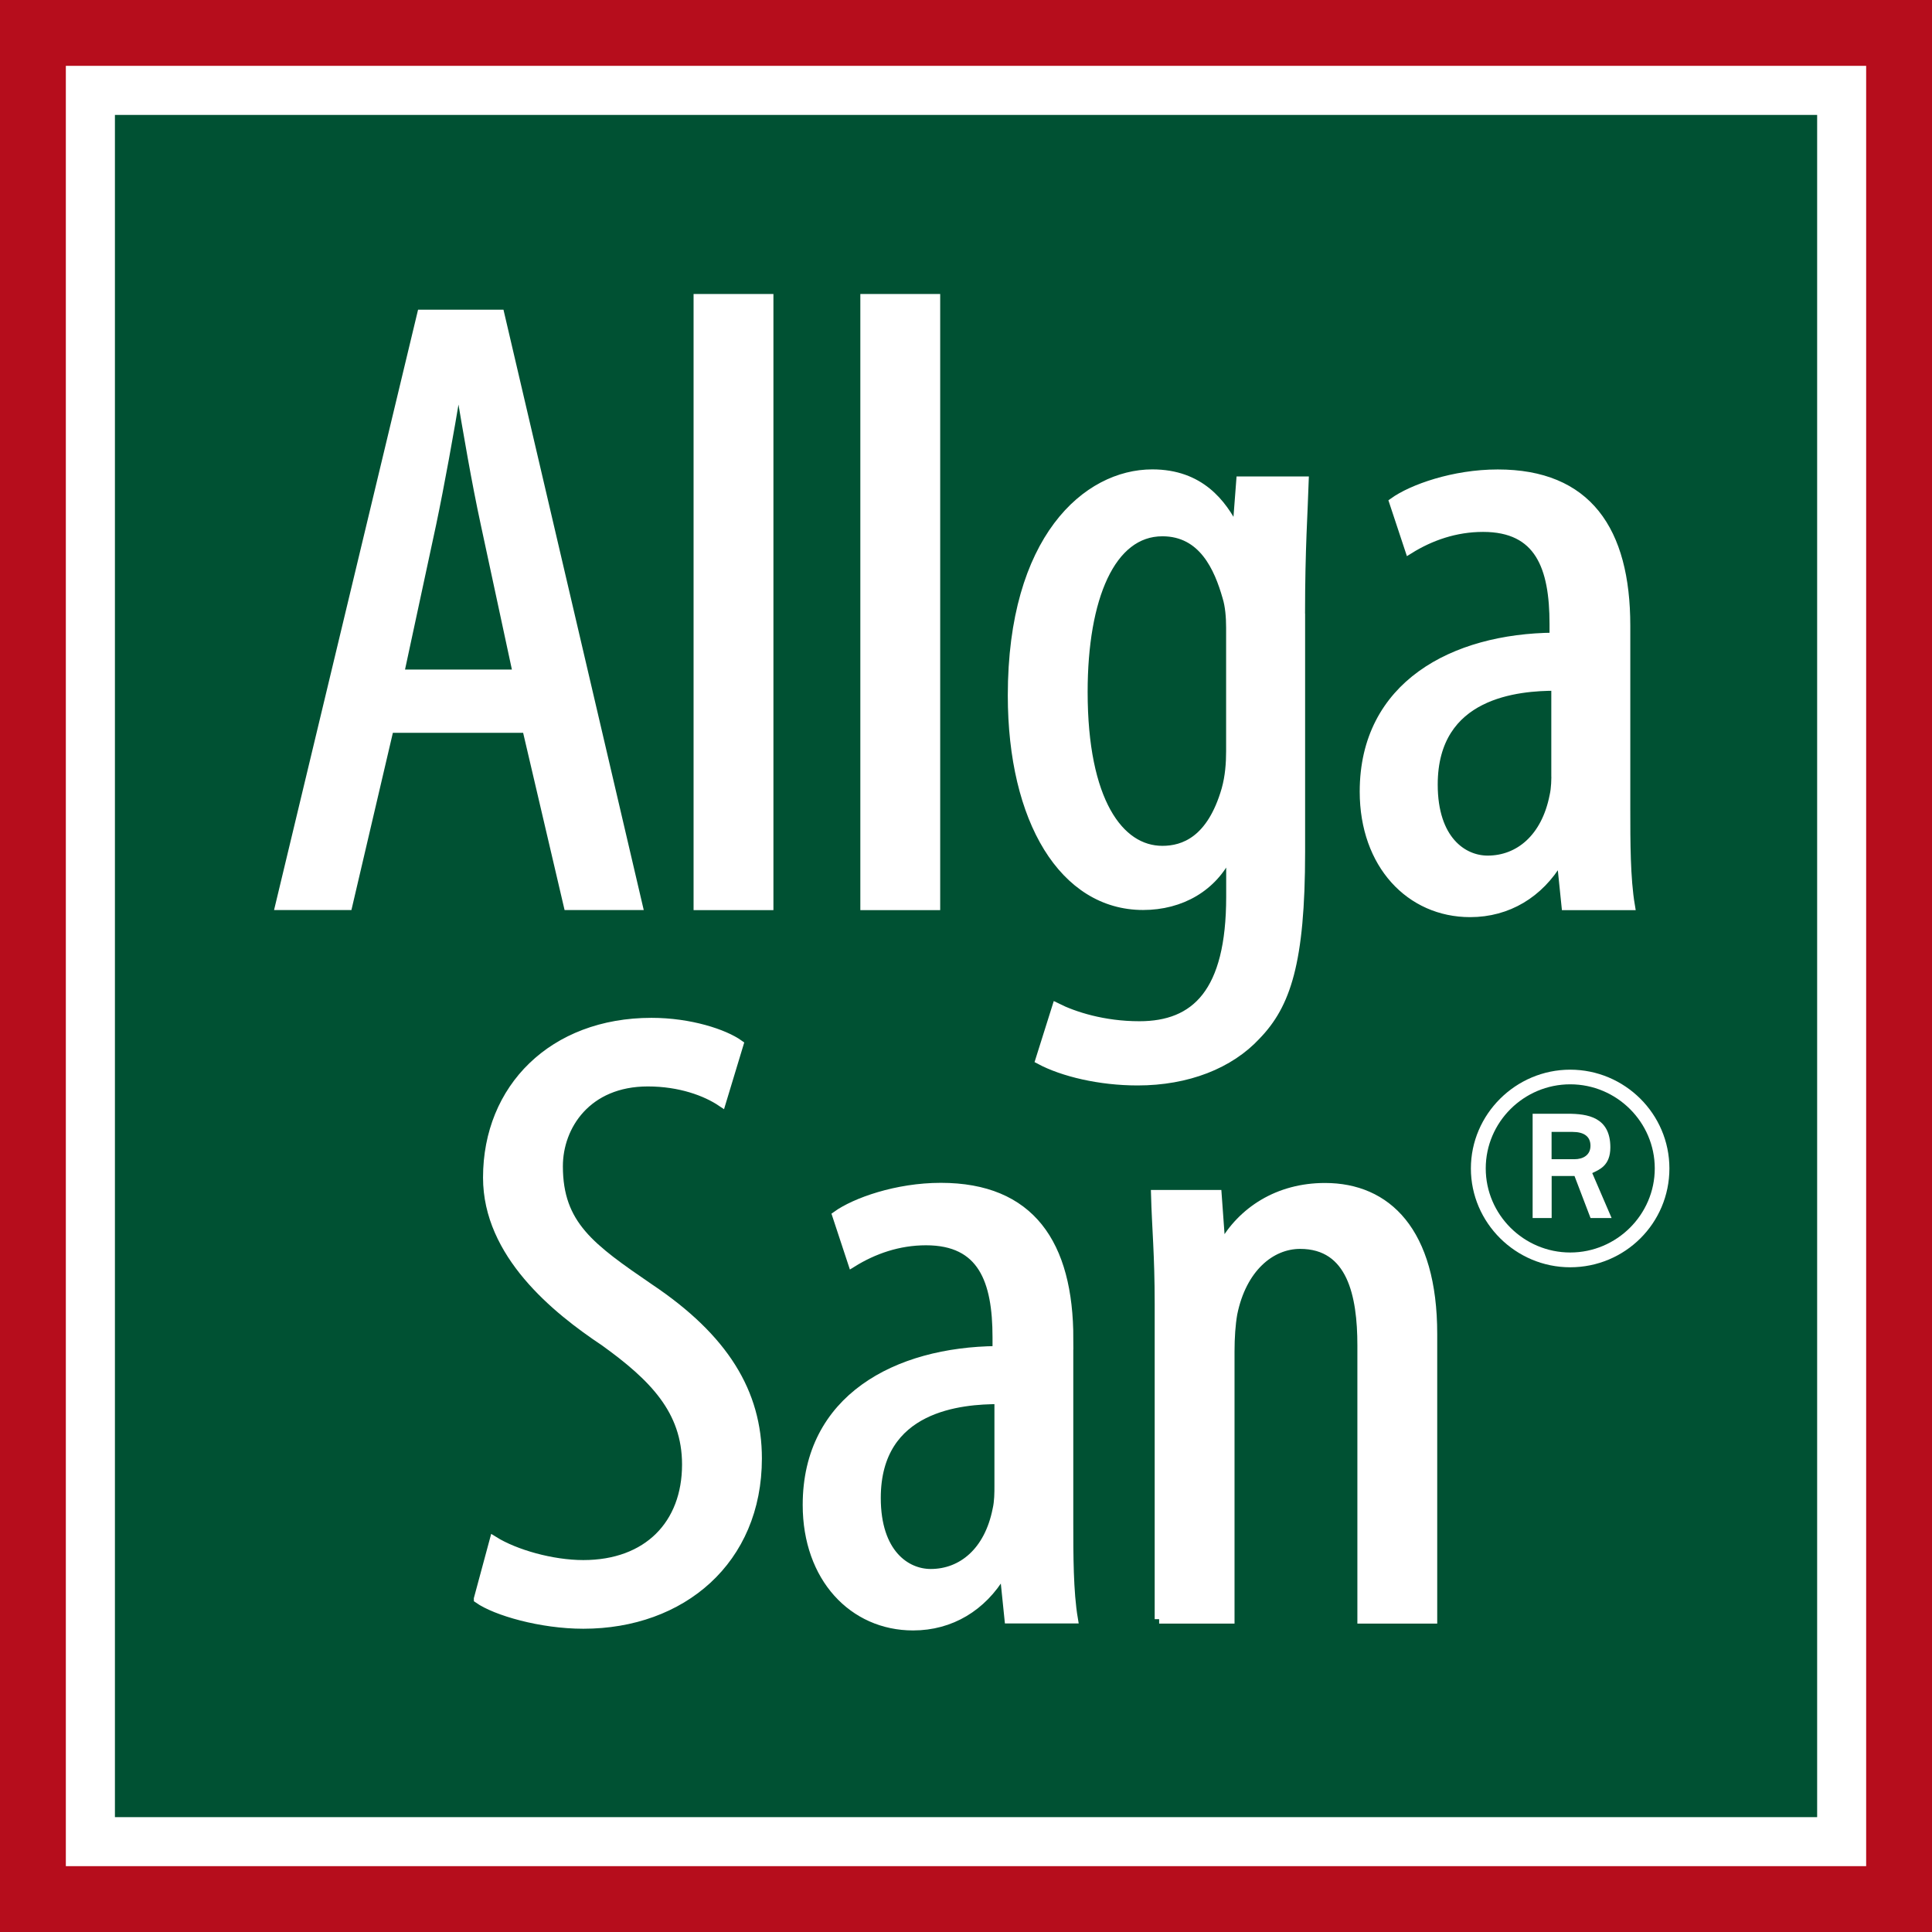
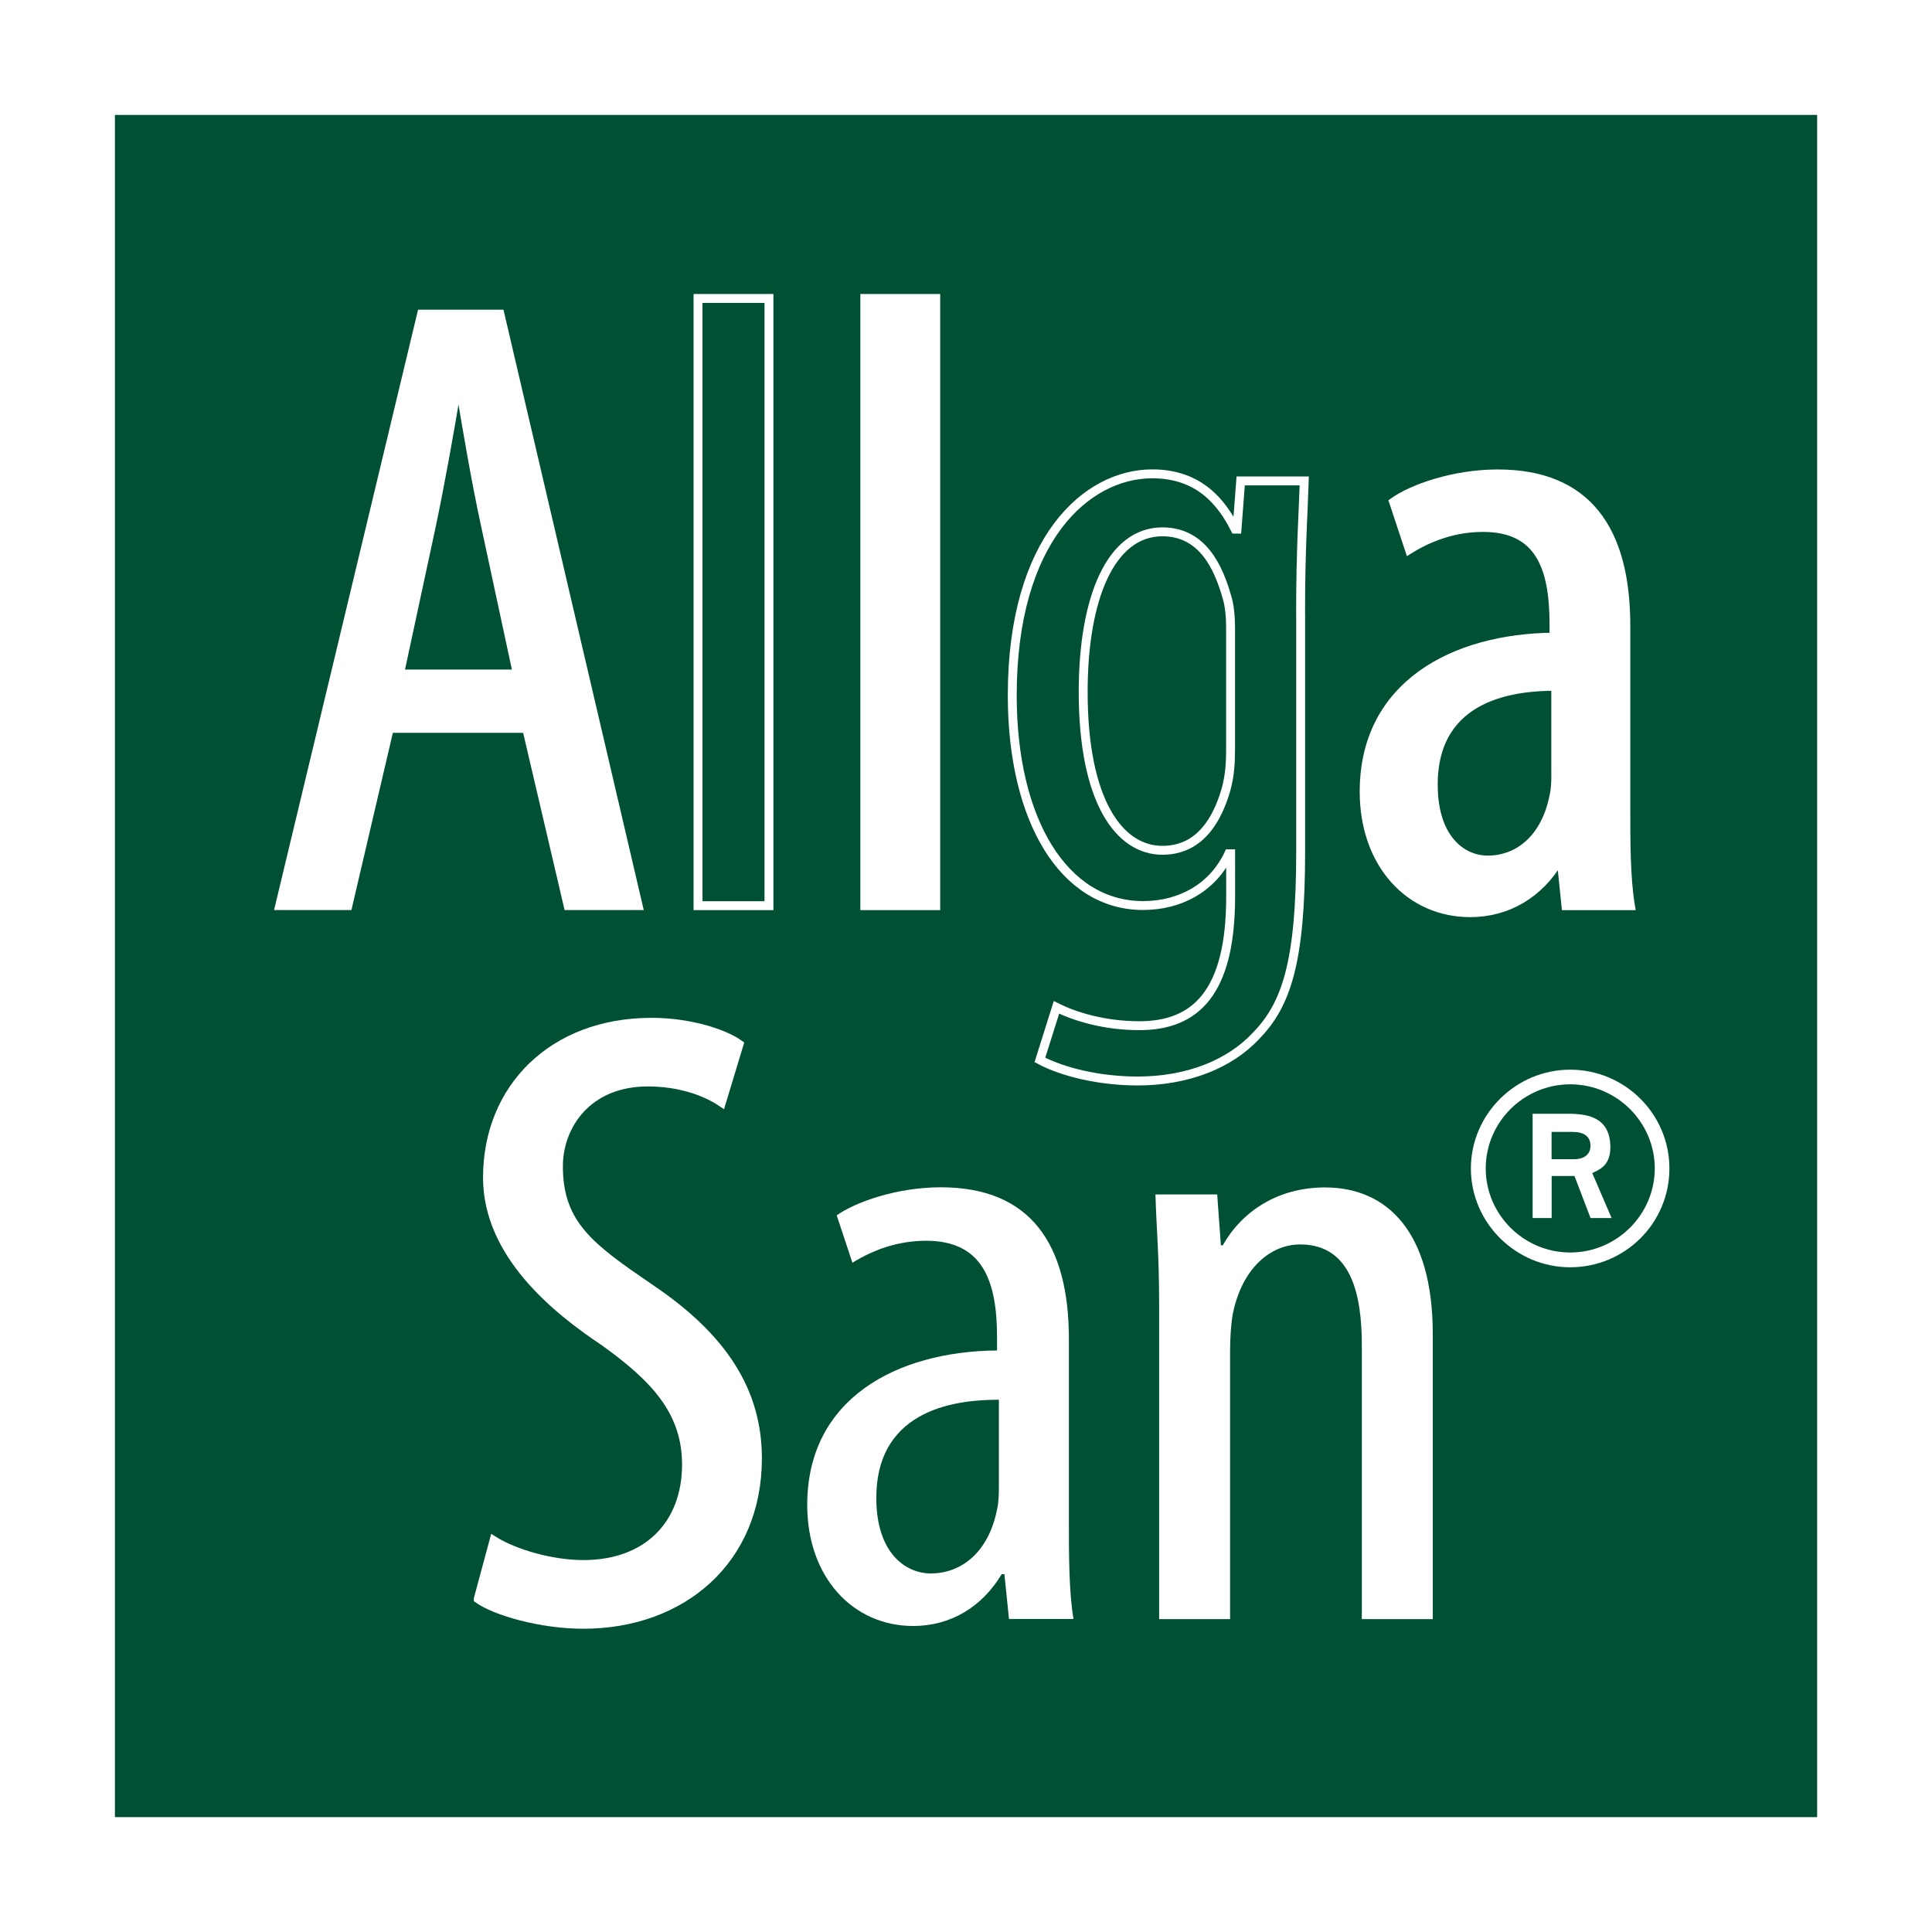
<svg xmlns="http://www.w3.org/2000/svg" id="Livello_1" data-name="Livello 1" viewBox="0 0 273.18 273.19">
  <defs>
    <style>      .cls-1 {        fill: #fff;      }      .cls-2, .cls-3 {        fill: none;      }      .cls-4 {        fill: #b60d1c;      }      .cls-5 {        clip-path: url(#clippath-1);      }      .cls-3 {        stroke: #fff;        stroke-miterlimit: 3.86;        stroke-width: 1.26px;      }      .cls-6 {        fill: #005133;      }      .cls-7 {        clip-path: url(#clippath);      }    </style>
    <clipPath id="clippath">
      <rect class="cls-2" width="273.18" height="273.19" />
    </clipPath>
    <clipPath id="clippath-1">
      <rect class="cls-2" width="273.18" height="273.19" />
    </clipPath>
  </defs>
-   <rect class="cls-4" width="273.18" height="273.19" />
  <rect class="cls-1" x="9.31" y="9.31" width="254.56" height="254.56" />
  <rect class="cls-6" x="16.25" y="16.25" width="240.69" height="240.69" />
  <g class="cls-7">
    <path class="cls-1" d="M222.02,179.19c7.76,0,14.03-6.24,14.03-13.97s-6.33-13.97-14.03-13.97-14.04,6.3-14.04,13.97,6.33,13.97,14.04,13.97M210.08,165.21c0-6.54,5.37-11.89,11.95-11.89s11.95,5.36,11.95,11.89-5.38,11.89-11.95,11.89-11.95-5.35-11.95-11.89M216.71,172.23h2.69v-5.95h3.23l2.27,5.95h2.98l-2.74-6.36c.95-.47,2.56-1.01,2.56-3.63,0-4.29-3.22-4.76-6.04-4.76h-4.95v14.75ZM219.39,160.05h2.98c1.62,0,2.52.66,2.52,1.96s-1.02,1.9-2.27,1.9h-3.23v-3.86Z" />
    <path class="cls-1" d="M74.47,102.99l5.87,25.06h9.9l-19.54-83.63h-11.07l-20.06,83.63h9.64l5.86-25.06h19.41ZM56.49,95.3l4.56-21.21c1.18-5.59,2.48-12.78,3.52-19.11h.52c1.04,6.2,2.22,13.15,3.52,19.11l4.56,21.21h-16.68Z" />
    <path class="cls-3" d="M56.49,95.3l4.56-21.22c1.17-5.58,2.47-12.78,3.52-19.11h.52c1.04,6.2,2.22,13.15,3.51,19.11l4.56,21.22h-16.68ZM74.47,102.99l5.86,25.06h9.9l-19.54-83.63h-11.08l-20.06,83.63h9.64l5.86-25.06h19.41Z" />
  </g>
-   <rect class="cls-1" x="98.7" y="42.2" width="10.03" height="85.86" />
  <rect class="cls-3" x="98.7" y="42.2" width="10.03" height="85.86" />
  <rect class="cls-1" x="122.28" y="42.2" width="10.03" height="85.86" />
  <rect class="cls-3" x="122.28" y="42.2" width="10.03" height="85.86" />
  <g class="cls-5">
-     <path class="cls-1" d="M183.9,86.77c0-9.21.39-14.55.52-18.76h-8.99l-.52,6.82h-.26c-1.83-3.6-4.96-7.82-11.73-7.82-9.25,0-19.8,9.19-19.8,31.33,0,17.67,7.29,29.71,18.5,29.71,5.34,0,9.91-2.6,12.12-7.32h.26v6.08c0,13.56-4.95,18.24-12.9,18.24-5.08,0-9.25-1.35-11.73-2.59l-2.34,7.43c3.25,1.74,8.47,2.98,13.81,2.98,7.03,0,13.03-2.36,16.8-6.45,4.17-4.32,6.25-10.23,6.25-25.93v-33.72ZM174,106.18c0,1.74-.13,3.61-.65,5.47-2.08,7.22-5.99,8.58-8.99,8.58-6.12,0-11.2-6.97-11.2-22.39,0-13.31,3.91-22.64,11.2-22.64,5.73,0,7.95,5.1,9.12,9.21.39,1.25.52,2.86.52,4.35v17.42Z" />
    <path class="cls-3" d="M174,106.18c0,1.74-.13,3.61-.65,5.47-2.09,7.22-5.99,8.58-8.99,8.58-6.12,0-11.2-6.97-11.2-22.39,0-13.31,3.91-22.64,11.2-22.64,5.73,0,7.95,5.1,9.12,9.21.39,1.24.52,2.86.52,4.35v17.42ZM183.9,86.77c0-9.21.39-14.55.52-18.77h-8.99l-.52,6.82h-.26c-1.82-3.6-4.95-7.82-11.72-7.82-9.25,0-19.8,9.19-19.8,31.33,0,17.67,7.29,29.71,18.5,29.71,5.34,0,9.91-2.6,12.12-7.32h.26v6.08c0,13.55-4.95,18.23-12.9,18.23-5.08,0-9.25-1.35-11.73-2.59l-2.34,7.43c3.26,1.74,8.47,2.98,13.81,2.98,7.04,0,13.03-2.36,16.81-6.45,4.17-4.32,6.25-10.23,6.25-25.93v-33.72Z" />
    <path class="cls-1" d="M229.89,88.48c0-13.52-5.47-21.47-18.11-21.47-6.25,0-12.12,2.11-14.72,3.97l2.22,6.7c2.99-1.86,6.51-3.1,10.42-3.1,7.95,0,10.03,5.58,10.03,13.65v1.86c-14.2.13-26.84,6.82-26.84,21.84,0,10.3,6.51,17.12,14.98,17.12,5.34,0,9.77-2.73,12.51-7.32h.39l.65,6.33h9.12c-.65-3.85-.65-9.06-.65-13.65v-25.93ZM219.99,109.2c0,.99,0,2.23-.26,3.35-1.17,5.96-4.95,9.06-9.38,9.06-3.52,0-7.69-2.85-7.69-10.67,0-13.03,12.12-13.89,17.33-13.89v12.16Z" />
    <path class="cls-3" d="M219.99,109.2c0,.99,0,2.23-.26,3.35-1.17,5.95-4.95,9.06-9.38,9.06-3.52,0-7.69-2.85-7.69-10.67,0-13.03,12.11-13.9,17.32-13.9v12.16ZM229.89,88.48c0-13.53-5.47-21.47-18.11-21.47-6.25,0-12.12,2.11-14.72,3.97l2.22,6.7c2.99-1.86,6.51-3.1,10.42-3.1,7.95,0,10.03,5.58,10.03,13.65v1.86c-14.2.12-26.84,6.82-26.84,21.84,0,10.3,6.51,17.12,14.98,17.12,5.35,0,9.77-2.73,12.51-7.32h.39l.65,6.33h9.12c-.65-3.85-.65-9.06-.65-13.65v-25.93Z" />
    <path class="cls-1" d="M67.63,226.08c2.47,1.74,8.86,3.59,14.85,3.59,13.94,0,24.62-9.05,24.62-23.45,0-9.3-4.69-17-15.24-24.07-8.34-5.71-12.9-8.94-12.9-17.25,0-5.7,4.04-11.91,12.64-11.91,4.56,0,8.21,1.36,10.42,2.85l2.48-8.19c-2.09-1.49-6.91-3.1-12.38-3.1-13.94,0-23.19,9.31-23.19,21.96,0,10.79,9.64,18.61,16.54,23.2,6.9,4.97,11.6,9.68,11.6,17.37,0,8.44-5.47,14.14-14.59,14.14-4.43,0-9.64-1.49-12.64-3.35l-2.21,8.19Z" />
    <path class="cls-3" d="M67.63,226.08c2.47,1.74,8.86,3.59,14.85,3.59,13.94,0,24.62-9.05,24.62-23.45,0-9.3-4.69-17-15.24-24.07-8.34-5.71-12.9-8.94-12.9-17.25,0-5.7,4.04-11.91,12.64-11.91,4.56,0,8.21,1.36,10.42,2.85l2.48-8.19c-2.09-1.49-6.91-3.1-12.38-3.1-13.94,0-23.19,9.31-23.19,21.96,0,10.79,9.64,18.61,16.54,23.2,6.9,4.97,11.6,9.68,11.6,17.37,0,8.44-5.47,14.14-14.59,14.14-4.43,0-9.64-1.49-12.64-3.35l-2.21,8.19Z" />
    <path class="cls-1" d="M151.14,189.35c0-13.52-5.47-21.47-18.11-21.47-6.25,0-12.12,2.11-14.72,3.97l2.22,6.7c3-1.87,6.51-3.11,10.42-3.11,7.95,0,10.03,5.59,10.03,13.65v1.86c-14.2.13-26.84,6.82-26.84,21.84,0,10.3,6.52,17.12,14.98,17.12,5.34,0,9.77-2.73,12.51-7.32h.39l.65,6.33h9.12c-.65-3.85-.65-9.06-.65-13.65v-25.93ZM141.24,210.08c0,.99,0,2.23-.26,3.35-1.17,5.95-4.95,9.05-9.38,9.05-3.52,0-7.69-2.85-7.69-10.67,0-13.03,12.12-13.89,17.33-13.89v12.16Z" />
-     <path class="cls-3" d="M141.24,210.08c0,.99,0,2.23-.26,3.35-1.17,5.95-4.95,9.05-9.38,9.05-3.52,0-7.69-2.85-7.69-10.67,0-13.03,12.12-13.9,17.33-13.9v12.16ZM151.14,189.35c0-13.52-5.47-21.47-18.11-21.47-6.25,0-12.12,2.11-14.72,3.97l2.21,6.7c3-1.86,6.51-3.1,10.42-3.1,7.95,0,10.03,5.58,10.03,13.65v1.86c-14.2.13-26.84,6.82-26.84,21.83,0,10.3,6.51,17.12,14.98,17.12,5.34,0,9.77-2.73,12.51-7.32h.39l.65,6.33h9.12c-.65-3.85-.65-9.06-.65-13.65v-25.93Z" />
    <path class="cls-1" d="M163.9,228.94h10.03v-37.84c0-1.99.13-3.85.39-5.34,1.3-6.45,5.35-9.8,9.51-9.8,7.29,0,8.73,7.2,8.73,14.27v38.71h10.03v-40.32c0-14.52-6.51-20.72-15.24-20.72-6.64,0-11.72,3.35-14.46,8.19h-.26l-.52-7.2h-8.73c.13,4.83.52,8.43.52,15.51v44.55Z" />
-     <path class="cls-3" d="M163.9,228.94h10.03v-37.84c0-1.99.13-3.85.39-5.34,1.3-6.45,5.35-9.8,9.51-9.8,7.29,0,8.73,7.2,8.73,14.27v38.71h10.03v-40.32c0-14.52-6.51-20.72-15.24-20.72-6.64,0-11.72,3.35-14.46,8.19h-.26l-.52-7.2h-8.73c.13,4.83.52,8.43.52,15.51v44.55Z" />
  </g>
</svg>